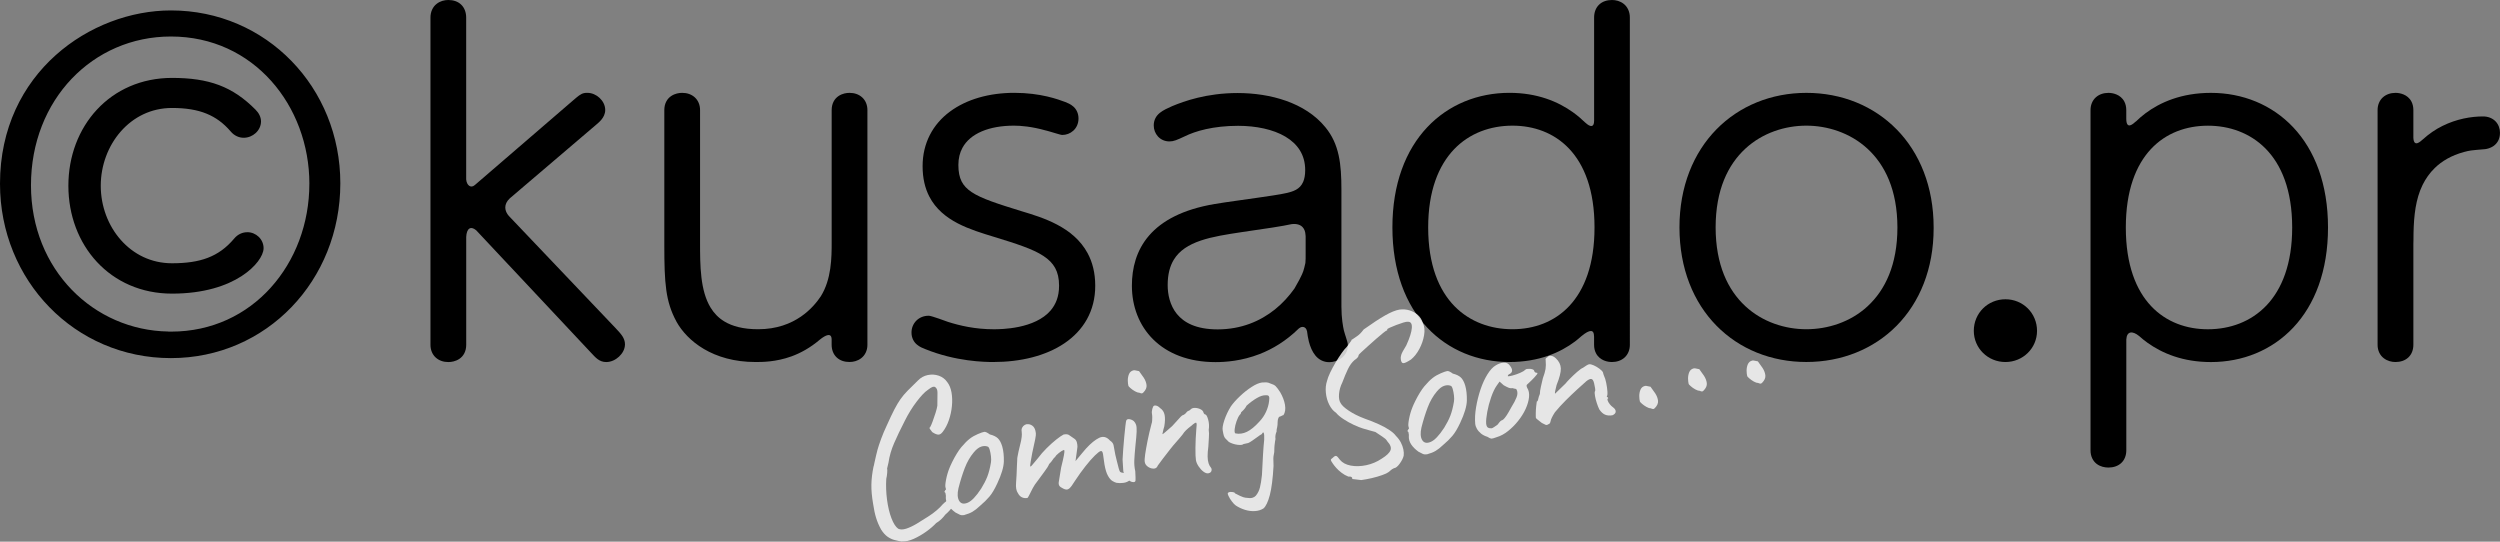
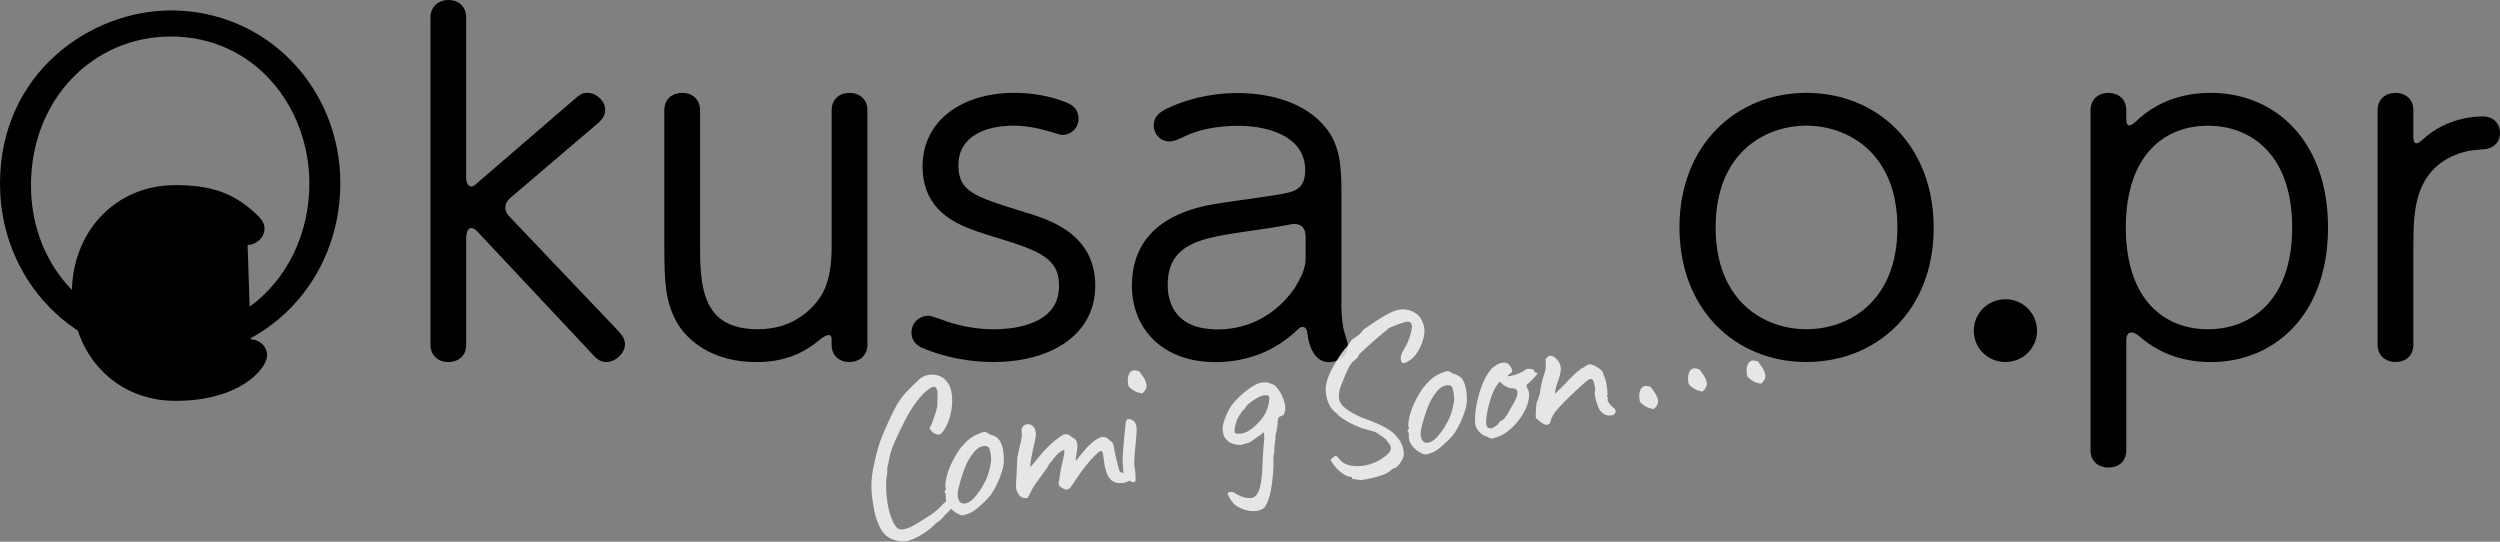
<svg xmlns="http://www.w3.org/2000/svg" id="_レイヤー_2" viewBox="0 0 786.07 170.31">
  <rect x="0" y="0" width="786.07" height="170.31" fill="#808080" stroke="none" />
  <defs>
    <style>.cls-1{fill:#fff;}.cls-2{opacity:.8;}</style>
  </defs>
  <g id="_レイヤー_1-2">
    <path d="m53.74,3.28h0c-12.55,0-25.96,4.85-36.26,14.09C7.18,26.61,0,40.26,0,57.75v.03h0c0,15.18,5.87,28.89,15.53,38.8,9.65,9.91,23.09,16.02,38.2,16.02h.02c15.03,0,28.36-6.12,37.91-16.04,9.56-9.93,15.35-23.67,15.35-38.92h0c0-15.03-5.79-28.62-15.35-38.45-9.55-9.83-22.88-15.91-37.91-15.91Zm43.53,54.48h0v.03h0c0,12.51-4.46,24.14-12.11,32.62l-.49-.44.49.45c-7.65,8.49-18.48,13.84-31.3,13.85h-.93v-.03c-23.37-.36-43.18-19.3-43.19-45.98,0-13.48,4.87-25.16,12.79-33.49,7.93-8.32,18.91-13.29,31.21-13.29,13.06,0,23.91,5.45,31.54,13.97,7.62,8.51,11.99,20.09,12,32.32h0Z" />
    <polygon points="81.43 34.49 81.42 34.48 81.42 34.48 81.43 34.49" />
-     <path d="m77.72,73.02c-1.38-.01-2.95.6-4.1,2.01h0c-2.48,2.93-5.13,4.82-8.27,6.03-3.14,1.21-6.82,1.72-11.27,1.72-6.58,0-12.13-2.85-16.1-7.34-3.97-4.48-6.3-10.6-6.3-17.03,0-6.43,2.34-12.58,6.3-17.08,3.97-4.51,9.52-7.38,16.1-7.38,4.38,0,7.9.58,10.84,1.78,2.95,1.2,5.37,3,7.6,5.59h0c1.15,1.4,2.73,2.01,4.1,2,1.44,0,2.77-.57,3.76-1.47.99-.9,1.68-2.19,1.69-3.65,0-1.34-.64-2.64-1.72-3.71-3.56-3.59-7.23-6.13-11.48-7.73-4.25-1.6-9.02-2.26-14.78-2.26-9.69,0-17.9,3.81-23.62,9.98-5.72,6.16-8.98,14.64-8.97,23.94,0,9.3,3.25,17.78,8.97,23.94,5.72,6.17,13.93,9.98,23.62,9.97,10.1,0,17.23-2.5,21.86-5.5,2.31-1.5,4-3.11,5.14-4.61.57-.75,1-1.48,1.3-2.16.3-.69.48-1.34.49-2.02,0-1.41-.61-2.69-1.55-3.58-.94-.9-2.21-1.45-3.6-1.45Z" />
+     <path d="m77.72,73.02c-1.38-.01-2.95.6-4.1,2.01h0h0c1.15,1.4,2.73,2.01,4.1,2,1.44,0,2.77-.57,3.76-1.47.99-.9,1.68-2.19,1.69-3.65,0-1.34-.64-2.64-1.72-3.71-3.56-3.59-7.23-6.13-11.48-7.73-4.25-1.6-9.02-2.26-14.78-2.26-9.69,0-17.9,3.81-23.62,9.98-5.72,6.16-8.98,14.64-8.97,23.94,0,9.3,3.25,17.78,8.97,23.94,5.72,6.17,13.93,9.98,23.62,9.97,10.1,0,17.23-2.5,21.86-5.5,2.31-1.5,4-3.11,5.14-4.61.57-.75,1-1.48,1.3-2.16.3-.69.48-1.34.49-2.02,0-1.41-.61-2.69-1.55-3.58-.94-.9-2.21-1.45-3.6-1.45Z" />
    <path d="m193.69,103.31l-33.7-35.42c-1.33-1.5-1.74-3.62.31-5.53l27.06-23.07h0c.46-.39,1.14-.94,1.75-1.68.6-.73,1.18-1.74,1.19-3,0-1.56-.77-2.9-1.8-3.85-1.03-.94-2.37-1.57-3.83-1.57-.3,0-.62,0-.99.08-.57.11-1.1.39-1.61.76-.52.38-1.11.88-1.98,1.63h0s-30.76,26.5-30.76,26.5c-.02.01-.03.02-.04.03-1.27,1.14-2.58.03-2.71-1.8V5.55c0-1.61-.51-3.08-1.57-4.09C143.97.45,142.52,0,140.97,0c-1.21,0-2.56.32-3.7,1.23-1.15.89-1.94,2.44-1.92,4.33v102.86c-.01,1.59.59,3.04,1.65,4,1.06.97,2.48,1.43,3.97,1.42.95,0,2.24-.19,3.45-.99.6-.4,1.17-.98,1.56-1.74.4-.76.61-1.67.61-2.69v-33.89c.11-2.64,1.35-3.62,3.13-2.13l36.2,38.6h0c.67.71,1.24,1.36,1.97,1.91.72.55,1.68.95,2.73.93,1.56-.01,2.95-.72,4.01-1.69,1.05-.99,1.86-2.3,1.88-3.86.01-.97-.34-1.88-.84-2.63-.51-.77-1.16-1.46-1.97-2.33Z" />
    <path d="m267.12,29.2c-.95,0-2.24.19-3.45.99-.6.4-1.17.98-1.56,1.74-.4.76-.61,1.67-.61,2.69v41.54c.01,4.77-.05,11.64-3.42,17.01-1.09,1.63-3.09,4.22-6.26,6.39-3.19,2.18-7.53,3.96-13.44,3.96-4.74,0-8.15-.95-10.64-2.46-1.87-1.14-3.26-2.61-4.32-4.36-1.6-2.62-2.45-5.92-2.87-9.49-.43-3.57-.43-7.4-.43-11.05v-41.54c.01-1.59-.59-3.04-1.65-4-1.06-.97-2.48-1.43-3.97-1.42-.95,0-2.24.19-3.45.99-.6.4-1.17.98-1.56,1.74-.4.76-.61,1.67-.61,2.69v42.47c0,5.99.1,10.39.62,14.12.52,3.73,1.5,6.8,3.2,9.92h0s0,.01,0,.01c3.34,6.02,11.43,12.7,24.87,12.69,2.11,0,6.35,0,11.25-1.76,2.86-1.03,5.95-2.71,8.98-5.29,1.78-1.44,3.7-2.33,3.69,0,0,.04,0,.06,0,.09v1.53c0,1.56.53,3.01,1.59,3.99,1.05.99,2.49,1.44,4.04,1.43,1.21,0,2.55-.32,3.68-1.2,1.14-.87,1.96-2.38,1.94-4.22V34.62c.01-1.59-.59-3.04-1.65-4-1.06-.97-2.48-1.43-3.97-1.42Z" />
    <path d="m332.4,70.64c-3.78-2-7.82-3.22-11.16-4.22-7.49-2.31-12.66-3.96-15.7-6-1.53-1.02-2.52-2.08-3.19-3.39-.66-1.32-1.01-2.95-1.01-5.16,0-2.11.46-3.88,1.28-5.39,1.23-2.26,3.29-3.98,6.07-5.17,2.78-1.19,6.25-1.8,10.1-1.8,2.18,0,5.54.25,10.13,1.54l.06.02h.06s.43.12.86.24c.67.19,1.55.46,2.3.68.37.11.71.21.98.28l.36.09.17.04.32.03c1.24,0,2.47-.45,3.45-1.34.98-.88,1.64-2.24,1.63-3.82.02-1.62-.69-2.95-1.59-3.74-.89-.8-1.87-1.17-2.56-1.45h-.01s-.02-.01-.02-.01c-2.18-.81-7.69-2.88-16.01-2.88-7.87,0-15.01,2.01-20.27,5.93-5.27,3.9-8.57,9.81-8.56,17.15,0,3.77.76,6.92,2.11,9.53,2.02,3.92,5.31,6.54,8.94,8.43,3.64,1.89,7.68,3.11,11.42,4.25h0c6.88,2.11,12.17,3.78,15.52,6,1.68,1.1,2.87,2.31,3.68,3.77.8,1.46,1.24,3.24,1.24,5.58,0,3.48-1.06,5.92-2.67,7.81-2.41,2.82-6.29,4.36-9.92,5.12-3.62.76-6.88.77-7.96.77-5.87,0-10.69-1.15-14.38-2.32-.44-.17-1.64-.6-2.88-1.03-.64-.22-1.28-.43-1.81-.59-.27-.08-.5-.15-.71-.2l-.31-.07c-.11-.02-.21-.04-.41-.04-1.51,0-2.88.58-3.84,1.55-.96.97-1.52,2.31-1.51,3.74-.02,1.65.75,2.99,1.68,3.76.91.78,1.91,1.15,2.59,1.42h0s0,0,0,0c0,0,0,0,0,0h0c9.72,3.95,18.8,4.08,21.44,4.08,8.58,0,16.5-1.92,22.39-5.9,2.94-1.99,5.37-4.51,7.06-7.55,1.69-3.04,2.62-6.58,2.61-10.55,0-4.02-.88-7.4-2.38-10.19-2.25-4.19-5.82-7.01-9.6-9Z" />
-     <path d="m506.85,0c-1.54,0-3,.45-4.05,1.46-1.06,1.01-1.58,2.48-1.57,4.09v32.42s0,.01,0,.03c0,2.09-1.19,2.03-2.73.58h-.02c-1.14-1.11-2.42-2.22-3.9-3.28-4.71-3.37-11.24-6.11-19.98-6.11-9.86,0-19.11,3.66-25.86,10.84-6.75,7.17-10.94,17.79-10.93,31.48,0,13.69,4.18,24.31,10.93,31.48,6.74,7.17,15.99,10.84,25.86,10.84,9.28,0,16-2.98,20.66-6.48.69-.52,1.29-1.05,1.89-1.58,2.85-2.38,4.05-2.1,4.05-.09,0,.07.02.11.02.17v2.55c0,1.02.21,1.93.61,2.69.59,1.14,1.56,1.85,2.48,2.24.93.39,1.82.5,2.54.5,1.5,0,2.92-.46,3.97-1.42,1.06-.96,1.66-2.41,1.65-4V5.55c.02-1.88-.77-3.43-1.92-4.33C509.41.32,508.06,0,506.85,0Zm-13.37,96.16c-4.72,5.06-11.1,7.35-17.93,7.36-6.71,0-13.28-2.21-18.2-7.23-4.91-5.03-8.28-12.96-8.29-24.77,0-11.48,3.25-19.43,8.1-24.54,4.86-5.1,11.42-7.46,18.39-7.47,6.7,0,13.09,2.23,17.84,7.26,4.75,5.03,7.97,12.99,7.97,24.74,0,11.63-3.16,19.58-7.88,24.65Z" />
    <polygon points="607.99 71.51 607.99 71.51 607.99 71.51 607.99 71.51" />
    <path d="m596.38,40.71c-7.23-7.39-17.27-11.52-28.42-11.51-11.01,0-21.02,4.09-28.25,11.46-7.23,7.37-11.65,17.99-11.64,30.85,0,12.93,4.41,23.55,11.64,30.9,7.23,7.36,17.24,11.42,28.25,11.41,11.1,0,21.14-4.06,28.38-11.38,7.24-7.32,11.65-17.86,11.65-30.65v-.29c0-12.8-4.38-23.42-11.61-30.8Zm-9.09,55.53c-5.45,5.06-12.62,7.28-19.33,7.28-6.64,0-13.77-2.22-19.21-7.28-5.43-5.06-9.29-12.96-9.31-24.73.01-11.83,3.9-19.73,9.35-24.77,5.45-5.04,12.59-7.23,19.16-7.23,6.57,0,13.74,2.19,19.23,7.24,5.48,5.05,9.4,12.94,9.42,24.77-.01,11.76-3.87,19.66-9.32,24.72Z" />
    <path d="m630.56,94.1c-2.74,0-5.24,1.08-7.04,2.87-1.8,1.79-2.91,4.29-2.9,7.06,0,2.72,1.11,5.18,2.91,6.95,1.8,1.77,4.29,2.85,7.03,2.85,2.74,0,5.23-1.08,7.03-2.85,1.8-1.77,2.91-4.23,2.91-6.95,0-2.77-1.1-5.27-2.9-7.06-1.8-1.79-4.29-2.88-7.04-2.87Z" />
    <path d="m695.18,29.2c-9.28,0-16,2.98-20.66,6.48-1.1.82-2.04,1.67-2.91,2.51-.04.02-.08.03-.13.07-.62.55-2.88,2.77-2.92-.86v-2.78c0-1.02-.21-1.93-.61-2.69-.59-1.14-1.56-1.85-2.48-2.23-.93-.39-1.82-.5-2.53-.5-1.5,0-2.92.46-3.97,1.42-1.06.96-1.66,2.41-1.65,4v106.97c-.02,1.88.79,3.42,1.95,4.28,1.16.87,2.5,1.13,3.67,1.14,1.55,0,2.99-.45,4.04-1.43,1.06-.98,1.59-2.43,1.59-3.99v-34.82c.13-2.66,1.91-2.83,4.01-1.13.79.71,1.64,1.41,2.59,2.09,4.69,3.37,11.23,6.12,20.03,6.11,9.86,0,19.11-3.66,25.86-10.84,6.75-7.17,10.94-17.79,10.93-31.48,0-13.69-4.18-24.31-10.93-31.48-6.74-7.17-15.99-10.84-25.86-10.84Zm17.44,66.86c-4.86,5.1-11.42,7.46-18.39,7.47-6.7,0-13.09-2.23-17.84-7.26-4.75-5.03-7.97-12.99-7.97-24.74,0-11.63,3.16-19.58,7.88-24.65,4.72-5.06,11.1-7.35,17.94-7.36,6.64,0,13.21,2.21,18.15,7.23,4.93,5.03,8.33,12.96,8.34,24.77,0,11.48-3.25,19.43-8.1,24.54Z" />
    <path d="m784.67,38.16c-.94-.98-2.35-1.56-3.95-1.55-3.78,0-8.3.8-12.71,2.97-2.17,1.06-4.29,2.51-6.27,4.31,0,0,0,0-.01,0-.6.53-2.73,2.62-2.9-.54v-8.73c0-1.02-.21-1.93-.61-2.69-.59-1.14-1.56-1.85-2.48-2.23-.93-.39-1.82-.5-2.53-.5-1.5,0-2.92.46-3.98,1.42-1.06.96-1.66,2.41-1.65,4v73.79c-.02,1.84.79,3.36,1.94,4.22,1.14.88,2.48,1.2,3.68,1.2,1.55,0,2.99-.45,4.04-1.43,1.06-.98,1.59-2.43,1.59-3.99v-31.76l.03-1.15c0-5.9.38-11.06,2.09-15.57.1-.24.21-.48.31-.72.16-.37.32-.74.49-1.11.94-1.89,2.17-3.68,3.8-5.27,2.22-2.15,5.16-3.94,9.2-5.04,1.01-.26,1.44-.37,2.24-.48.81-.11,2.02-.21,4.38-.41h.06s.05-.01.05-.01c.48-.08,1.55-.27,2.59-1.01.52-.37,1.04-.9,1.41-1.6.37-.7.58-1.56.58-2.52,0-1.32-.45-2.63-1.4-3.61Z" />
    <path d="m423.02,105.51c-.2-.64-.39-1.27-.47-1.62-.25-1.12-.77-3.8-.77-7.51v-36.76c0-4.02-.17-7.57-.88-10.81-.71-3.24-1.99-6.17-4.17-8.81-3.18-3.9-7.53-6.58-12.34-8.29-4.81-1.71-10.09-2.45-15.22-2.46-9.83,0-16.93,2.6-20.52,4.09h-.02s-.02.01-.02.01c-1.49.67-2.82,1.25-3.93,2.14-.55.45-1.05,1-1.39,1.68-.35.68-.52,1.46-.52,2.28,0,1.28.46,2.51,1.32,3.46.86.95,2.16,1.57,3.63,1.56.61,0,1.27-.11,1.97-.37.71-.25,1.53-.63,2.82-1.23h.01s.01-.01.01-.01c3.29-1.62,8.88-3.3,16.77-3.3,5.62,0,11.03,1.11,14.88,3.41,1.93,1.15,3.47,2.58,4.54,4.3,1.06,1.73,1.67,3.76,1.67,6.24,0,1.58-.25,2.74-.61,3.61-.55,1.3-1.33,2.01-2.29,2.55-.95.53-2.08.82-3.14,1.06h0s-.02,0-.02,0c-.65.17-2.24.45-4.2.75-2.96.46-6.85,1-10.32,1.49-3.47.49-6.49.92-7.89,1.18,0,0,0,0,0,0,0,0-.02,0-.02,0h0c-9.98,1.69-16.53,5.23-20.57,9.88-4.04,4.65-5.44,10.29-5.43,15.83,0,6.43,2.25,12.48,6.72,16.88,4.46,4.41,11.08,7.12,19.55,7.12,3.14,0,8.25-.34,13.91-2.54,4-1.55,8.27-4.08,12.28-8.01,0,0,.02-.01.03-.02,1.16-.99,2.32-.4,2.54.77h.03c.14,1.13.31,2.25.58,3.31.44,1.67,1.06,3.21,2.08,4.44,1,1.23,2.53,2.08,4.31,2.07,1.32,0,2.7-.41,3.85-1.27,1.15-.84,2.05-2.28,2.04-4.02-.01-.47-.1-.76-.2-1.17-.15-.58-.37-1.26-.58-1.91Zm-12.58-22.78s0,.03-.01.05c-.24,1.02-.38,1.72-.64,2.48-.11.3-.24.63-.4,1-.43.99-1.14,2.32-2.38,4.47-1.68,2.35-3.7,4.62-6.15,6.58-4.61,3.67-10.54,6.25-18.02,6.26-6.85-.02-10.6-2.17-12.81-4.87-2.21-2.72-2.89-6.24-2.88-9.08,0-3.42.72-5.95,1.9-7.92,1.77-2.94,4.71-4.77,8.48-6.05,3.76-1.28,8.26-1.96,12.82-2.65h-.01c8.15-1.17,12.75-1.86,15.81-2.53,3.4-.37,4.24,1.77,4.32,3.25.01.18.03.37.06.57v5c0,1.62.02,2.59-.08,3.47Z" />
    <g class="cls-2">
      <path class="cls-1" d="m283.45,170.31c-.72-.15-1.45-.32-2.2-.52-.75-.19-1.48-.54-2.19-1.04-.71-.5-1.38-1.25-2.02-2.25-.67-1.22-1.2-2.44-1.57-3.67-.38-1.23-.68-2.67-.93-4.34-.4-2.33-.59-4.38-.55-6.17.04-1.78.26-3.63.66-5.55.07-.15.17-.57.3-1.26.13-.69.3-1.45.51-2.27.2-.82.36-1.45.47-1.88.23-.82.6-1.94,1.11-3.34.52-1.41,1.1-2.79,1.74-4.14.96-2.15,1.77-3.86,2.43-5.13.66-1.27,1.3-2.35,1.93-3.24.63-.89,1.36-1.77,2.21-2.63.84-.86,1.93-1.94,3.28-3.24.86-.89,1.88-1.46,3.06-1.71,1.18-.25,2.33-.19,3.46.19,1.13.38,2.03,1.07,2.71,2.05.66.85,1.1,1.94,1.33,3.26.23,1.32.27,2.75.12,4.27-.15,1.53-.47,3-.96,4.42-.49,1.42-1.13,2.64-1.92,3.66-.49.64-.98.93-1.47.88s-1.11-.31-1.83-.79c-.54-.69-.83-1.1-.87-1.23-.05-.13.02-.23.19-.31.21-.36.48-.96.79-1.8.31-.84.62-1.73.92-2.69.3-.95.49-1.71.57-2.28.03-1.94.05-3.32.04-4.13,0-.81-.24-1.38-.71-1.71-.21-.15-.48-.17-.81-.07-.33.1-.84.42-1.53.96-.95.63-2.12,1.86-3.51,3.69-1.39,1.83-2.61,3.81-3.67,5.93-1.38,2.69-2.51,5.05-3.4,7.1-.89,2.05-1.48,4.09-1.77,6.12-.06.2-.2.82-.44,1.88.08.17.08.62.03,1.35-.06.73-.16,1.35-.29,1.89-.13,2.15-.05,4.34.24,6.57.3,2.23.76,4.17,1.39,5.81.63,1.64,1.34,2.74,2.13,3.3.65.3,1.47.3,2.46-.01.98-.31,2.08-.82,3.3-1.54,1.21-.72,2.44-1.49,3.68-2.3,1-.63,1.9-1.3,2.7-1.99.8-.69,1.39-1.28,1.77-1.76.31-.33.72-.69,1.23-1.08.51-.39.97-.62,1.37-.69.59-.33.93-.48,1.03-.46.1.03.18.22.24.58.11.63-.12,1.38-.68,2.26-.56.88-1.33,1.73-2.29,2.54-.3.42-.7.88-1.21,1.39-.51.5-1.06.92-1.65,1.26-.82.88-1.86,1.78-3.13,2.69-1.27.91-2.58,1.67-3.93,2.28-1.35.6-2.62.89-3.83.87Z" />
      <path class="cls-1" d="m303.25,161.95c-.58.1-1.06.07-1.44-.1-.37-.17-.84-.41-1.41-.72-1.01-.75-1.76-1.5-2.26-2.27-.5-.77-.75-1.54-.75-2.33.07-.38.03-.9-.13-1.57-.26-.18-.36-.32-.28-.4.08-.08.15-.22.2-.42.27-.05.31-.31.14-.79-.15-.34-.11-1.16.13-2.45.24-1.29.6-2.53,1.08-3.72.19-.49.49-1.16.9-1.99.41-.83.87-1.67,1.39-2.53.52-.85,1.01-1.55,1.47-2.09.96-1.14,1.82-2,2.59-2.6.77-.6,1.63-1.09,2.58-1.49.95-.4,1.61-.63,1.99-.69.38-.07.97.2,1.77.8,1.11.27,1.95.68,2.53,1.22.58.55,1.04,1.41,1.39,2.6.37,1.32.53,2.87.5,4.65-.04,1.78-.73,4.11-2.08,6.97-.84,1.81-1.66,3.19-2.47,4.13-.8.95-1.79,1.91-2.96,2.9-.83.79-1.6,1.4-2.31,1.82-.71.42-1.57.77-2.59,1.04Zm5.21-8.24c.86-1.4,1.53-2.69,1.99-3.88.46-1.19.84-2.66,1.13-4.42.09-.52.1-1.16.01-1.91-.08-.75-.22-1.44-.4-2.08-.18-.64-.41-.98-.7-1.02-.59-.22-1.26-.21-2,.04-.74.25-1.49.83-2.26,1.74-1.19,1.41-2.14,3.06-2.87,4.96-.73,1.9-1.4,4.04-2,6.41-.39,1.73-.31,3.04.24,3.94.55.9,1.44,1.09,2.66.58,1.23-.51,2.62-1.97,4.19-4.36Z" />
      <path class="cls-1" d="m350.97,151.78c-.24-.05-.62-.22-1.12-.5-.51-.28-1-.83-1.46-1.65-.47-.82-.83-2.01-1.11-3.58-.19-1.35-.34-2.41-.45-3.18-.11-.76-.34-1.12-.7-1.05-.36.06-.98.53-1.87,1.4-.89.87-1.88,2-2.97,3.39-1.1,1.39-2.19,2.92-3.29,4.59-.36.57-.72,1.11-1.07,1.61-.35.5-.72.84-1.1,1.02-.38.18-.88.12-1.49-.19l-.84-.48c-.26-.18-.44-.4-.53-.64-.09-.24-.11-.52-.08-.85l.77-4.7c.44-1.74.72-3,.86-3.78.14-.79.19-1.28.16-1.48-.04-.2-.12-.27-.24-.2-.35.11-.85.41-1.5.92-.65.51-1.06.96-1.22,1.35-.18.03-.41.28-.7.75-.29.47-.67.92-1.14,1.38-.22.59-.72,1.39-1.49,2.4-.77,1.01-1.53,2.04-2.27,3.09-.5.59-.96,1.3-1.4,2.11-.44.81-.8,1.52-1.08,2.13-.29.6-.5.92-.63.94-.58.1-1.14.04-1.66-.2-.52-.23-.96-.69-1.31-1.36-.49-.7-.68-1.76-.56-3.19.12-1.43.21-3.28.28-5.55.06-.7.09-1.22.08-1.54-.01-.32.01-.66.07-1.02.05-.36.16-.92.33-1.68.17-.77.44-1.92.82-3.46.17-.9.25-1.58.24-2.01,0-.44-.03-.75-.06-.92-.08-.45-.02-.85.17-1.21.19-.36.45-.63.79-.83.34-.2.67-.28,1-.24.51,0,.99.17,1.44.51.45.34.76.86.93,1.57.14.53.18,1.02.12,1.47-.06.45-.13.86-.2,1.25l-.42,1.94c-.14.53-.31,1.3-.5,2.3-.2,1-.36,1.92-.49,2.75-.13.83-.19,1.31-.16,1.45.07.13.22.07.45-.18.23-.25.53-.6.89-1.05.36-.45.73-.9,1.12-1.34.78-1.06,1.7-2.11,2.74-3.14,1.04-1.03,2.05-1.94,3.02-2.71.97-.77,1.74-1.29,2.29-1.57.76-.13,1.31-.09,1.65.13.34.22.93.62,1.77,1.22.37.26.62.63.75,1.12.13.49.19.96.18,1.42-.01.19-.07.65-.18,1.38-.1.73-.25,1.76-.43,3.09.87-1.08,1.58-1.92,2.12-2.55.54-.62.94-1.1,1.21-1.42,1.51-1.65,2.89-2.76,4.12-3.35,1.24-.58,2.37-.3,3.4.86.62.4,1,.89,1.12,1.47.12.58.31,1.58.56,3.02.15.58.31,1.26.5,2.06.18.8.37,1.52.55,2.15.18.64.33,1.02.44,1.13.17.16.45.26.85.3.4.05.92.06,1.56.04.69-.03,1.14.19,1.36.66.22.47.01.99-.63,1.56-.6.52-1.31.83-2.12.92-.81.1-1.55.09-2.22-.03Z" />
      <path class="cls-1" d="m356.41,151.59c-.69.03-1.34-.35-1.96-1.15-.62-.79-1.04-1.54-1.25-2.24-.02-.37-.05-.89-.1-1.58-.05-.68-.09-1.39-.13-2.12.03-.88.1-1.97.2-3.25.1-1.29.21-2.59.33-3.9.12-1.31.23-2.44.35-3.38.11-.94.2-1.51.26-1.71.16-.4.5-.55,1.03-.46.52.09.97.29,1.35.6.33.31.57.71.73,1.19.15.48.21,1.21.17,2.19-.04.98-.17,2.43-.38,4.36-.18,1.88-.3,3.39-.35,4.53-.06,1.14.04,2.31.3,3.51.09,1.55.11,2.51.08,2.86-.03.35-.23.54-.6.55Zm3.06-28.15c-.16.17-.31.25-.47.26-.16,0-.44-.07-.84-.24-.32.01-.75-.13-1.29-.43-.54-.3-1.01-.63-1.42-1-.41-.37-.62-.59-.64-.68-.12-.44-.19-1.02-.2-1.73,0-.71.12-1.38.38-2,.26-.62.72-1.01,1.39-1.18.18-.03.34-.04.48-.01.14.02.57.11,1.29.26.47.61.96,1.3,1.47,2.06.5.77.8,1.55.89,2.34.09.79-.26,1.58-1.04,2.36Zm160.82,4.91c-.16.17-.31.25-.47.26-.16,0-.44-.07-.84-.24-.32.01-.75-.13-1.29-.43-.54-.3-1.01-.63-1.42-1-.41-.37-.62-.59-.64-.68-.12-.44-.19-1.02-.2-1.73,0-.71.12-1.38.38-2,.26-.62.72-1.01,1.39-1.18.18-.03.34-.04.48-.01.14.02.57.11,1.29.26.47.61.96,1.3,1.47,2.06.5.77.8,1.55.89,2.34.09.79-.26,1.58-1.04,2.36Zm15.34-5.52c-.16.17-.31.25-.47.26-.16,0-.44-.07-.84-.24-.32.01-.75-.13-1.29-.43-.54-.3-1.01-.63-1.42-1-.41-.37-.62-.59-.64-.68-.12-.44-.19-1.02-.2-1.73,0-.71.12-1.38.38-2,.26-.62.72-1.01,1.39-1.18.18-.03.34-.04.48-.01.14.02.57.11,1.29.26.47.61.96,1.3,1.47,2.06.5.77.8,1.55.89,2.34.09.79-.26,1.58-1.04,2.36Zm18.41-2.46c-.16.17-.31.25-.47.26-.16,0-.44-.07-.84-.24-.32.01-.75-.13-1.29-.43-.54-.3-1.01-.63-1.42-1-.41-.37-.62-.59-.64-.68-.12-.44-.19-1.02-.2-1.73,0-.71.12-1.38.38-2,.26-.62.72-1.01,1.39-1.18.18-.03.34-.04.48-.01.14.02.57.11,1.29.26.47.61.96,1.3,1.47,2.06.5.77.8,1.55.89,2.34.09.79-.26,1.58-1.04,2.36Z" />
-       <path class="cls-1" d="m379.94,148.82c-.45.08-.95-.09-1.51-.5-.56-.41-1.07-.96-1.53-1.64-.46-.68-.76-1.36-.87-2.03s-.17-1.95-.15-3.85c.02-1.9.11-3.83.27-5.79.16-1.23.15-1.92-.01-2.07-.17-.16-.73.2-1.69,1.05-.57.42-1.08.84-1.51,1.27-.43.42-.8.86-1.08,1.33-.19.22-.48.57-.86,1.05-.38.48-.78.94-1.21,1.39-.5.55-1.13,1.3-1.89,2.27-.76.96-1.5,1.92-2.23,2.88-.73.96-1.29,1.7-1.65,2.23-.06.2-.17.37-.32.54-.16.17-.34.28-.56.34-.22.06-.47.07-.76.03-.52-.05-1.03-.26-1.53-.63-.5-.37-.81-.85-.91-1.43-.08-.45-.03-1.25.13-2.41.17-1.16.42-2.58.75-4.25.33-1.67.75-3.45,1.25-5.34.1-.25.16-.55.19-.9.03-.35.05-.73.04-1.15,0-.41-.04-.8-.1-1.16-.04-.22-.05-.46-.02-.72.02-.26.07-.52.14-.79.07-.27.14-.45.21-.56.12-.39.41-.54.89-.47.47.08.91.34,1.31.77.78.51,1.26,1.23,1.45,2.17.19.94.15,2.14-.1,3.62-.12.35-.22.67-.28.98-.06.31-.12.58-.17.79-.06.22-.11.45-.16.68.18-.03.55-.3,1.1-.81.56-.51,1.22-1.09,1.98-1.73.59-.61,1.1-1.17,1.54-1.69.44-.51.82-.93,1.13-1.24.32-.31.52-.47.61-.49.18-.03.39-.14.64-.32.25-.18.44-.38.59-.59.15-.21.33-.36.55-.44.35-.11.6-.27.75-.48.31-.33.77-.49,1.37-.48.6.01,1.18.15,1.74.43.55.27.87.63.95,1.08.03.18.18.36.44.55.36-.06.69.46,1,1.56.31,1.1.37,2.2.19,3.29.12.67.13,1.5.05,2.48-.08.98-.14,1.92-.17,2.8-.16,1.18-.24,2.21-.23,3.08.01.88.12,1.6.31,2.16.19.57.43,1.01.72,1.33.23.28.29.63.18,1.04-.11.41-.44.66-.98.76Z" />
      <path class="cls-1" d="m397.3,159.85c-.79.51-1.7.79-2.72.85-1.03.06-2.07-.07-3.11-.39-1.05-.33-2.02-.78-2.9-1.36-.37-.26-.78-.68-1.23-1.28-.45-.59-.8-1.16-1.06-1.72-.26-.56-.31-.89-.14-1.01.16-.17.39-.25.72-.26.32-.01.64.02.95.08.31.06.48.18.51.36.31.18.84.44,1.59.8.75.35,1.32.54,1.69.57.99.15,1.71.16,2.15.04.44-.12.82-.35,1.13-.68.61-.75,1.04-1.61,1.28-2.58.25-.97.46-2.27.63-3.92l.05-.91c.07-1.72.17-3.56.29-5.52.12-1.96.24-3.5.37-4.63.04-1.07,0-1.78-.13-2.12-.13-.35-.33-.24-.6.31-.17.08-.39.21-.66.39-.27.18-.57.4-.89.64-.49.36-.98.71-1.48,1.05-.49.34-.91.59-1.26.74-.36.06-.85.17-1.47.32-.32.29-.96.36-1.93.23-.97-.13-1.86-.43-2.68-.88-.5-.47-.86-.83-1.09-1.09-.23-.26-.4-.55-.5-.88-.1-.33-.22-.85-.34-1.57-.17-.71,0-1.81.5-3.31.5-1.49,1.18-2.94,2.05-4.34.7-1,1.65-2.06,2.84-3.19,1.19-1.13,2.41-2.1,3.68-2.92,1.26-.82,2.35-1.28,3.25-1.4.45-.03.89-.05,1.31-.05s.9.13,1.45.4c.68.2,1.19.46,1.52.77.33.31.81.94,1.44,1.9.39.67.72,1.34.97,2.01.26.67.44,1.32.55,1.95.12.67.13,1.29.05,1.86-.09.57-.26,1.04-.52,1.41-.09.02-.19.04-.3.09-.11.04-.2.09-.29.15-.25.14-.47.22-.65.25-.13.02-.27.2-.39.52-.13.32-.2.72-.21,1.18,0,.28,0,.56-.03.84-.02.28-.06.54-.11.78-.05.24-.1.44-.14.61-.04.17-.05.3-.04.39.02.13.02.25,0,.35-.03.1-.08.22-.14.37-.1.25-.17.55-.22.9-.05.36-.05.71.01,1.07l-.14.79c-.06.47-.11.9-.16,1.27-.05.38-.07.61-.05.7l-.04,1.39c-.04.33-.09.63-.16.89-.07.27-.11.64-.12,1.13,0,.49.01,1.26.06,2.31-.23,4.01-.62,7.06-1.17,9.17-.56,2.1-1.22,3.5-1.97,4.18Zm-8.88-23.58c1.24.25,2.46.08,3.65-.5,1.19-.58,2.49-1.63,3.88-3.17.9-.94,1.61-1.98,2.12-3.1.52-1.13.84-2.26.97-3.39.11-.71.09-1.2-.05-1.48-.14-.28-.46-.39-.96-.35-.79-.05-1.73.24-2.82.87-1.09.63-2.17,1.43-3.25,2.4-.17.35-.39.69-.65,1.01-.27.32-.62.69-1.06,1.08-.03.1-.07.22-.11.37-.04.15-.15.28-.31.4-.38.48-.72,1.16-1.03,2.05-.31.88-.5,1.7-.58,2.45-.08.75-.01,1.2.2,1.35Z" />
    </g>
    <g class="cls-2">
      <path class="cls-1" d="m428.02,150.95c-.85-.09-1.79-.2-2.83-.34.05-.24-.02-.44-.21-.59-.19-.15-.53-.21-1.03-.17-.74-.29-1.45-.68-2.11-1.19-.67-.51-1.23-1.02-1.69-1.54-.46-.52-.81-.97-1.06-1.34-.43-.62-.65-1.01-.65-1.17,0-.16.22-.4.67-.71.43-.44.78-.62,1.05-.53.27.09.65.49,1.14,1.19.76.93,1.89,1.54,3.4,1.83,1.5.29,3.13.25,4.89-.12,1.76-.37,3.38-1.06,4.87-2.06,1.54-.96,2.46-1.85,2.76-2.66.3-.81-.04-1.73-1-2.77-.2-.33-.4-.6-.62-.79-.22-.19-.55-.43-.99-.73-.44-.29-1.16-.77-2.15-1.43-.73-.2-1.39-.38-2-.55-.61-.17-1.25-.36-1.93-.56-.78-.23-1.73-.61-2.86-1.13-1.13-.52-2.21-1.13-3.26-1.82-1.04-.69-1.83-1.37-2.36-2.01-.83-.55-1.53-1.38-2.1-2.51-.57-1.12-.92-2.37-1.06-3.73-.14-1.36-.02-2.63.38-3.8.16-.67.48-1.53.97-2.56.49-1.03,1.06-2.09,1.7-3.17.64-1.08,1.28-2.07,1.91-2.96.63-.89,1.16-1.54,1.6-1.94.3-.42.78-1.08,1.45-1.98,0-.23.12-.37.34-.41.2-.17.65-.48,1.36-.93.71-.45,1.43-1.17,2.18-2.18,2.75-1.95,5.01-3.43,6.77-4.43,1.76-1,3.25-1.6,4.46-1.81,1.13-.15,2.19-.07,3.19.24,1,.31,1.87.79,2.61,1.45.74.66,1.27,1.51,1.59,2.56.5,1.02.63,2.28.38,3.78-.25,1.5-.75,2.94-1.49,4.34-.75,1.4-1.63,2.51-2.64,3.33-1.16.76-1.96,1.14-2.4,1.14-.44,0-.71-.42-.81-1.28-.06-.36-.01-.8.15-1.34.16-.53.69-1.53,1.59-2.98,1.07-2.35,1.65-4.19,1.74-5.49.09-1.31-.32-1.95-1.24-1.93-.28-.04-.77.04-1.44.25-.68.21-1.42.47-2.22.77-.8.3-1.48.58-2.03.84-.56.26-.82.43-.81.52.05.27-.02.4-.21.38-.09.02-.44.26-1.05.74-.61.48-1.33,1.09-2.17,1.83-.84.75-1.68,1.49-2.52,2.24-.84.75-1.55,1.39-2.12,1.93-.58.54-.88.86-.91.95,0,.51-.44,1.05-1.31,1.61-.8.69-1.48,1.62-2.04,2.78-.56,1.16-1.16,2.58-1.79,4.26-.58,1.16-.93,2.37-1.03,3.61-.11,1.24.06,2.19.5,2.86.35.68,1.2,1.48,2.56,2.39,1.36.92,3,1.74,4.93,2.47,1.67.59,3.18,1.19,4.54,1.81,1.35.62,2.49,1.24,3.4,1.87.92.63,1.56,1.21,1.93,1.74.67.67,1.2,1.37,1.58,2.11.38.74.65,1.47.79,2.18.15.71.18,1.38.1,1.99-.19.77-.61,1.61-1.26,2.5-.65.9-1.25,1.37-1.8,1.42-.47.22-.81.44-1.03.66-.22.22-.47.43-.76.62-.28.23-.91.53-1.89.88-.98.35-2.06.67-3.26.95-1.2.28-2.32.48-3.35.62Z" />
      <path class="cls-1" d="m448.83,142.83c-.58.1-1.06.07-1.44-.1-.37-.17-.84-.41-1.41-.72-1.01-.75-1.76-1.5-2.26-2.27-.5-.77-.75-1.54-.75-2.33.07-.38.03-.9-.13-1.57-.26-.18-.36-.32-.28-.4.08-.08.15-.22.2-.42.27-.05.31-.31.14-.79-.15-.34-.11-1.16.13-2.45.24-1.29.6-2.53,1.08-3.72.19-.49.49-1.16.9-1.99.41-.83.87-1.67,1.39-2.53.52-.85,1.01-1.55,1.47-2.09.96-1.14,1.82-2,2.59-2.6.77-.6,1.63-1.09,2.58-1.49.95-.4,1.61-.63,1.99-.69.38-.07.97.2,1.77.8,1.11.27,1.95.68,2.53,1.22.58.55,1.04,1.41,1.39,2.6.37,1.32.53,2.87.5,4.66-.04,1.78-.73,4.11-2.08,6.97-.84,1.81-1.66,3.18-2.47,4.13-.8.95-1.79,1.92-2.96,2.9-.83.79-1.6,1.4-2.31,1.82-.71.42-1.57.77-2.59,1.04Zm5.21-8.24c.86-1.4,1.53-2.69,1.99-3.88.46-1.19.84-2.66,1.13-4.42.09-.52.1-1.16.01-1.91-.08-.75-.22-1.44-.4-2.08-.18-.64-.41-.98-.7-1.02-.59-.22-1.26-.21-2,.04-.74.25-1.49.83-2.26,1.74-1.19,1.41-2.14,3.06-2.87,4.96-.73,1.9-1.4,4.04-2,6.41-.39,1.73-.31,3.04.24,3.94.55.9,1.44,1.09,2.66.58,1.23-.51,2.62-1.97,4.19-4.36Z" />
      <path class="cls-1" d="m470.66,137.44c-.91.34-1.49.5-1.75.48-.26-.02-.67-.22-1.24-.58-.78-.23-1.45-.58-2.01-1.03-.56-.46-1-.97-1.31-1.54-.31-.57-.47-1.06-.5-1.47-.14-1.59-.05-3.34.27-5.24.32-1.9.78-3.76,1.38-5.57.61-1.81,1.33-3.4,2.18-4.77.85-1.37,1.73-2.32,2.65-2.85.83-.51,1.66-.8,2.48-.85.82-.05,1.48.27,1.97.97.9,1.18.88,2.04-.04,2.57-.13.02-.28.11-.44.25-.16.14-.22.31-.19.48.19.06.69-.02,1.48-.22.79-.21,1.59-.48,2.38-.83.79-.35,1.3-.65,1.53-.92.25-.18.44-.28.57-.31.13-.02.48-.04,1.03-.04.8.09,1.23.29,1.28.61.03.18.13.34.29.47.16.13.33.18.51.15.32,0,.32.2,0,.62-.32.42-.87,1.03-1.66,1.81-.76.69-1.22,1.12-1.4,1.32-.17.19-.15.52.07.99.51.79.7,1.77.58,2.94-.12,1.18-.48,2.41-1.08,3.72-.6,1.31-1.39,2.56-2.36,3.77-.97,1.21-2.03,2.27-3.18,3.18-1.16.92-2.33,1.55-3.51,1.89Zm-1.66-2.76c.18-.03.48-.19.89-.47.41-.28.74-.51.99-.69.15-.21.35-.46.59-.76.25-.3.46-.48.63-.56.18-.03.39-.15.63-.35.24-.2.56-.61.97-1.21.4-.6.92-1.49,1.55-2.66.72-1.14,1.26-2.17,1.61-3.08.35-.91.35-1.71,0-2.39-.08-.17-.22-.26-.43-.27-.21,0-.49-.08-.83-.2-.45.08-.88.03-1.31-.15-.42-.18-.92-.43-1.48-.75l-1.31-1.16-.94,1.34c-.59.84-1.16,2.04-1.7,3.58-.54,1.55-.95,3.1-1.23,4.64-.28,1.55-.4,2.76-.34,3.62.07.68.26,1.11.57,1.29.31.18.69.25,1.15.22Z" />
      <path class="cls-1" d="m506.99,130.57c-.9.16-1.67.09-2.32-.19-.65-.28-1.25-.83-1.81-1.66-.29-.6-.56-1.28-.8-2.04-.25-.76-.43-1.49-.55-2.19-.12-.69-.13-1.16-.04-1.41.15-.21.17-.55.07-1.01-.11-.47-.2-.97-.3-1.51-.2-.89-.5-1.35-.9-1.4-.4-.05-.92.2-1.57.72-.72.63-1.66,1.48-2.81,2.53-1.16,1.06-2.35,2.2-3.59,3.43-1.24,1.23-2.39,2.49-3.46,3.79-.8,1.25-1.25,2.17-1.35,2.76-.1.6-.34.92-.69.99-.33.24-.63.31-.9.19-.27-.11-.67-.31-1.18-.59-.38-.3-.75-.6-1.12-.88-.37-.28-.62-.5-.74-.67-.04-.22-.05-.71-.04-1.45,0-.74.05-1.49.13-2.24.08-.75.14-1.25.19-1.49.22-.04.37-.29.45-.77.08-.47.25-1.01.52-1.61,0-.55.1-1.32.33-2.31.22-.98.43-1.86.61-2.63.44-1.18.72-2.16.84-2.91.12-.76.13-1.68.04-2.78-.08-.17-.06-.35.05-.53.11-.18.25-.29.43-.32.3-.42.7-.59,1.22-.52.52.07,1.03.34,1.52.81.99.93,1.51,1.99,1.55,3.16.04,1.17-.4,2.92-1.34,5.25-.19.77-.33,1.36-.42,1.77-.09.41-.12.72-.08.95.83-.79,1.51-1.45,2.04-1.98.53-.53.95-.94,1.27-1.23.19-.26.63-.76,1.34-1.48.7-.72,1.47-1.44,2.29-2.16.82-.72,1.45-1.16,1.88-1.33.33-.24.68-.47,1.05-.7.38-.23.65-.36.83-.39.36-.06.85.05,1.48.33.63.28,1.23.64,1.81,1.07.58.43.95.82,1.1,1.16.03.18.07.36.13.53.05.18.12.35.19.52.28.55.52,1.32.71,2.3.19.98.32,1.88.37,2.71.05.82-.02,1.32-.22,1.49.08.22.21.31.39.28.03.18.05.29.06.34-.22.04-.28.25-.17.62.11.37.33.76.65,1.17.32.41.64.72.96.94.63.44.94.91.93,1.4,0,.49-.36.88-1.04,1.18Z" />
    </g>
  </g>
</svg>